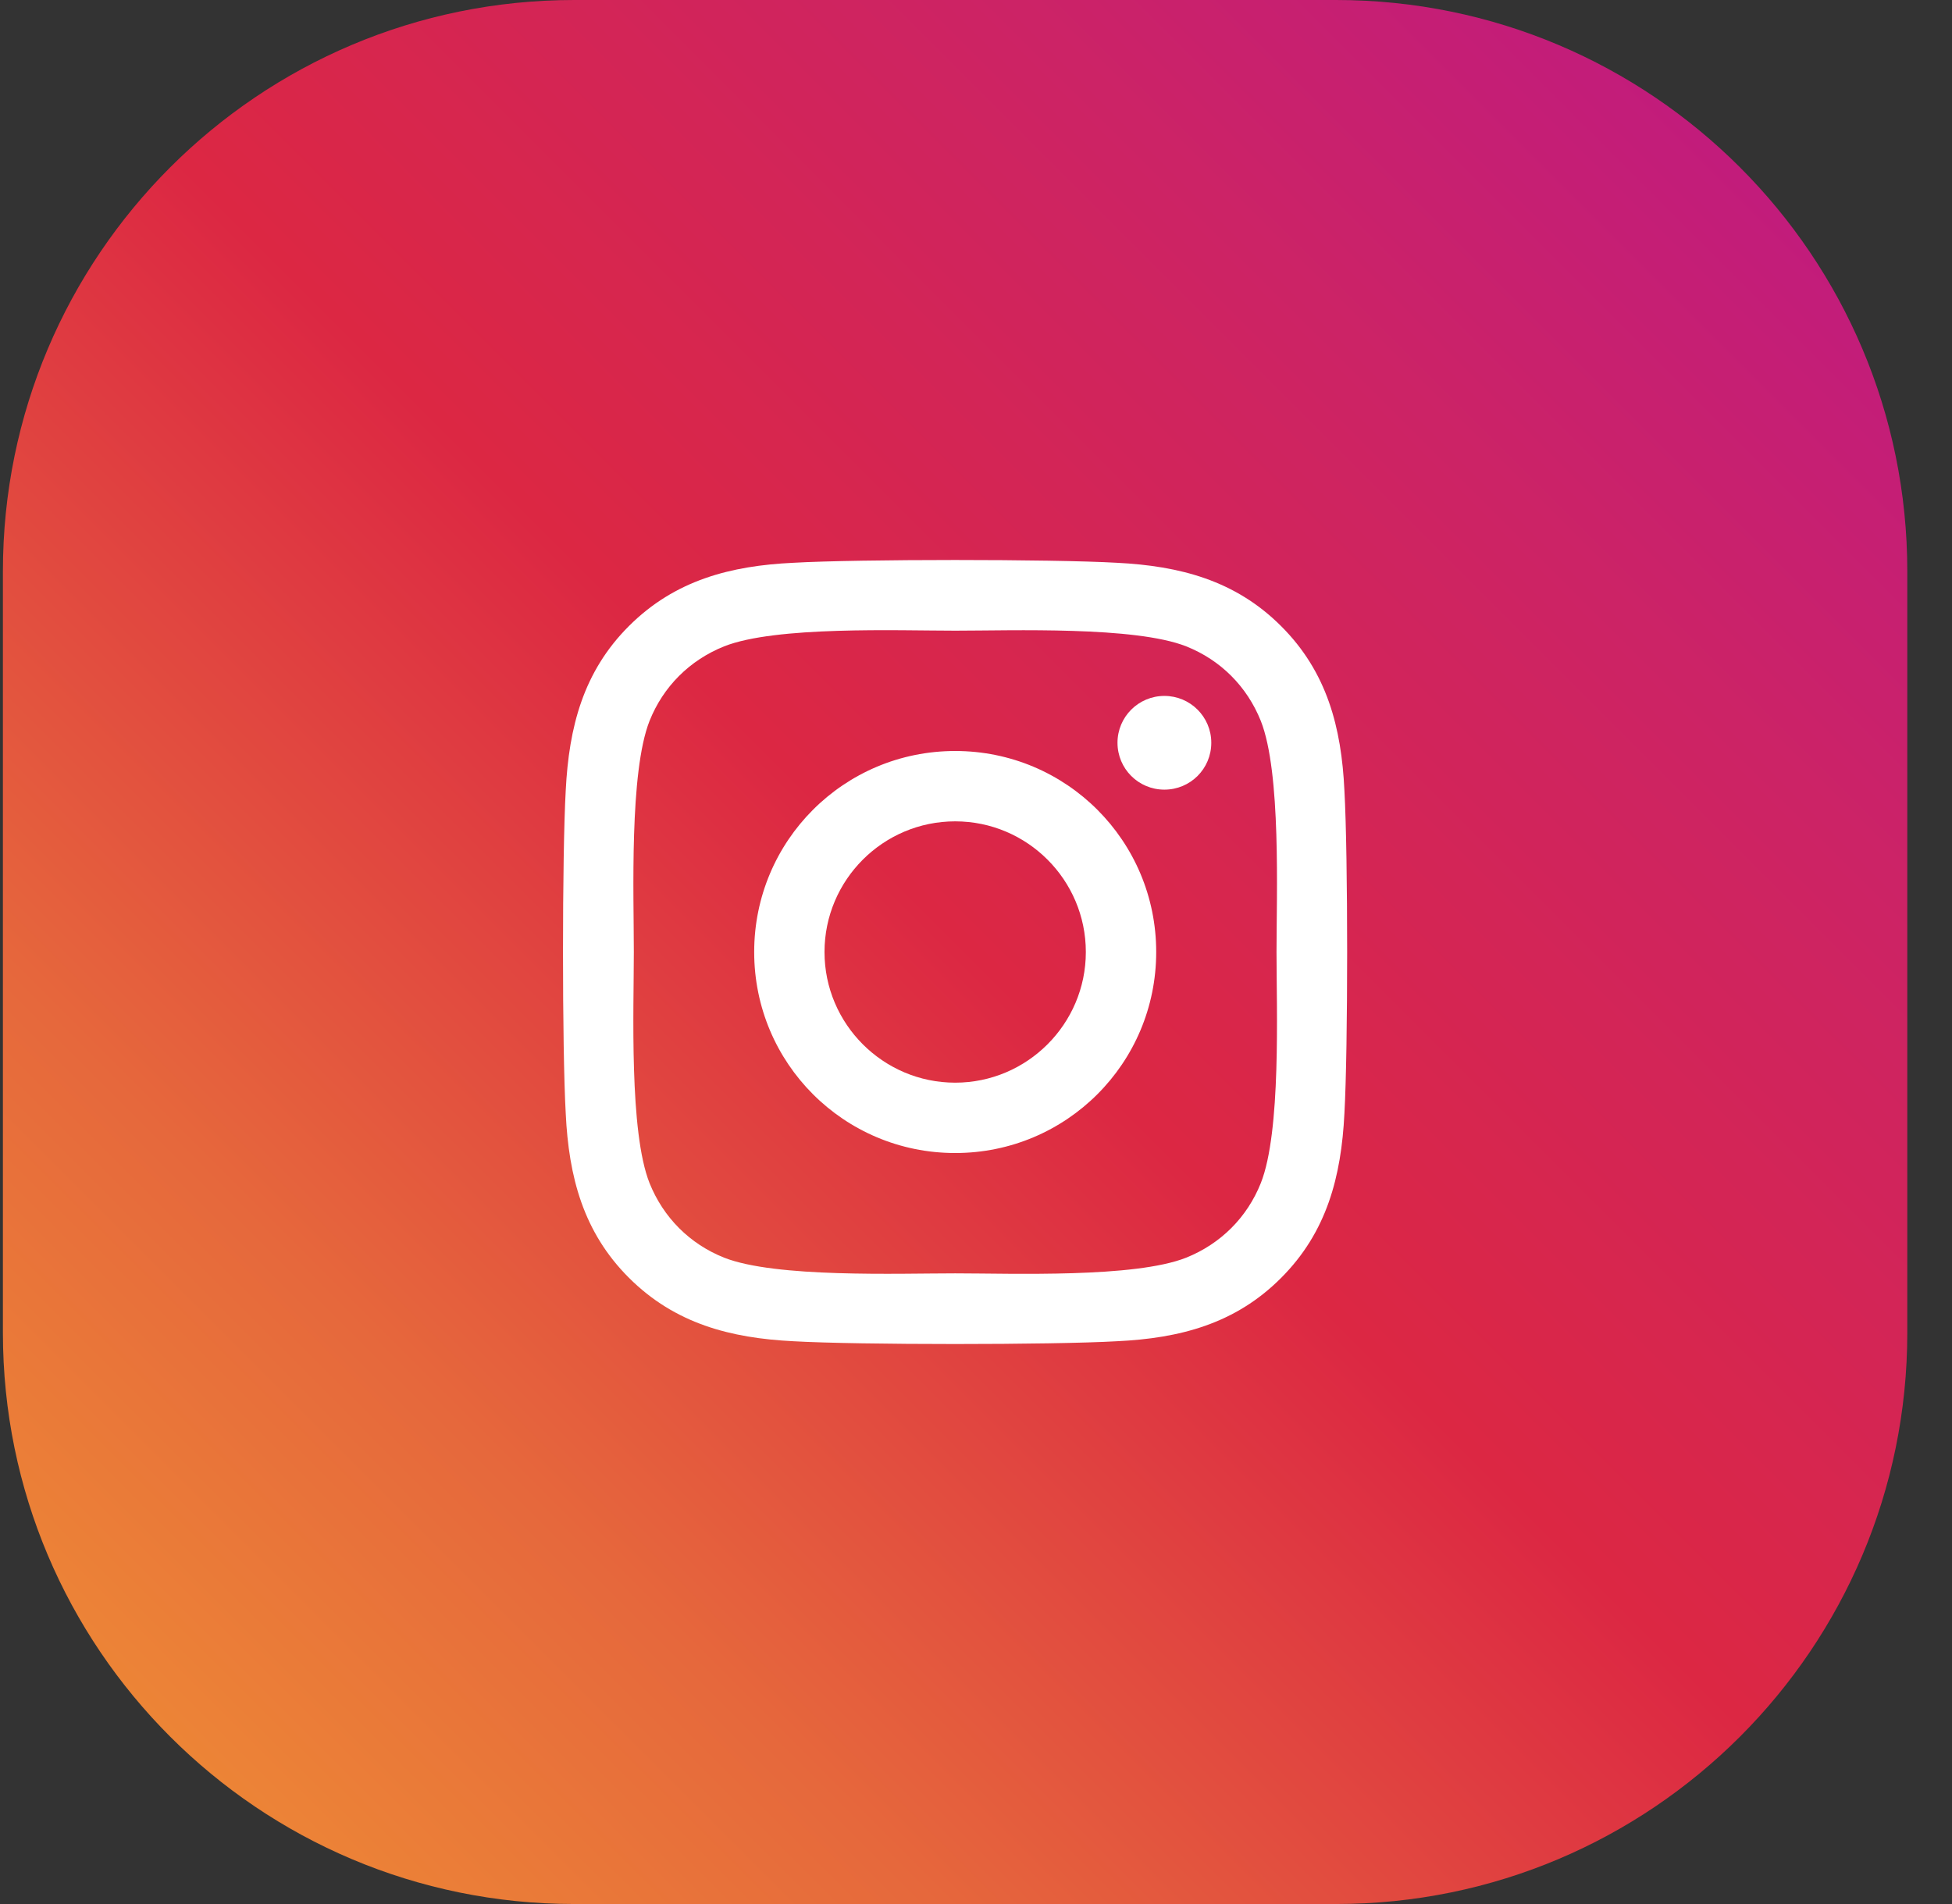
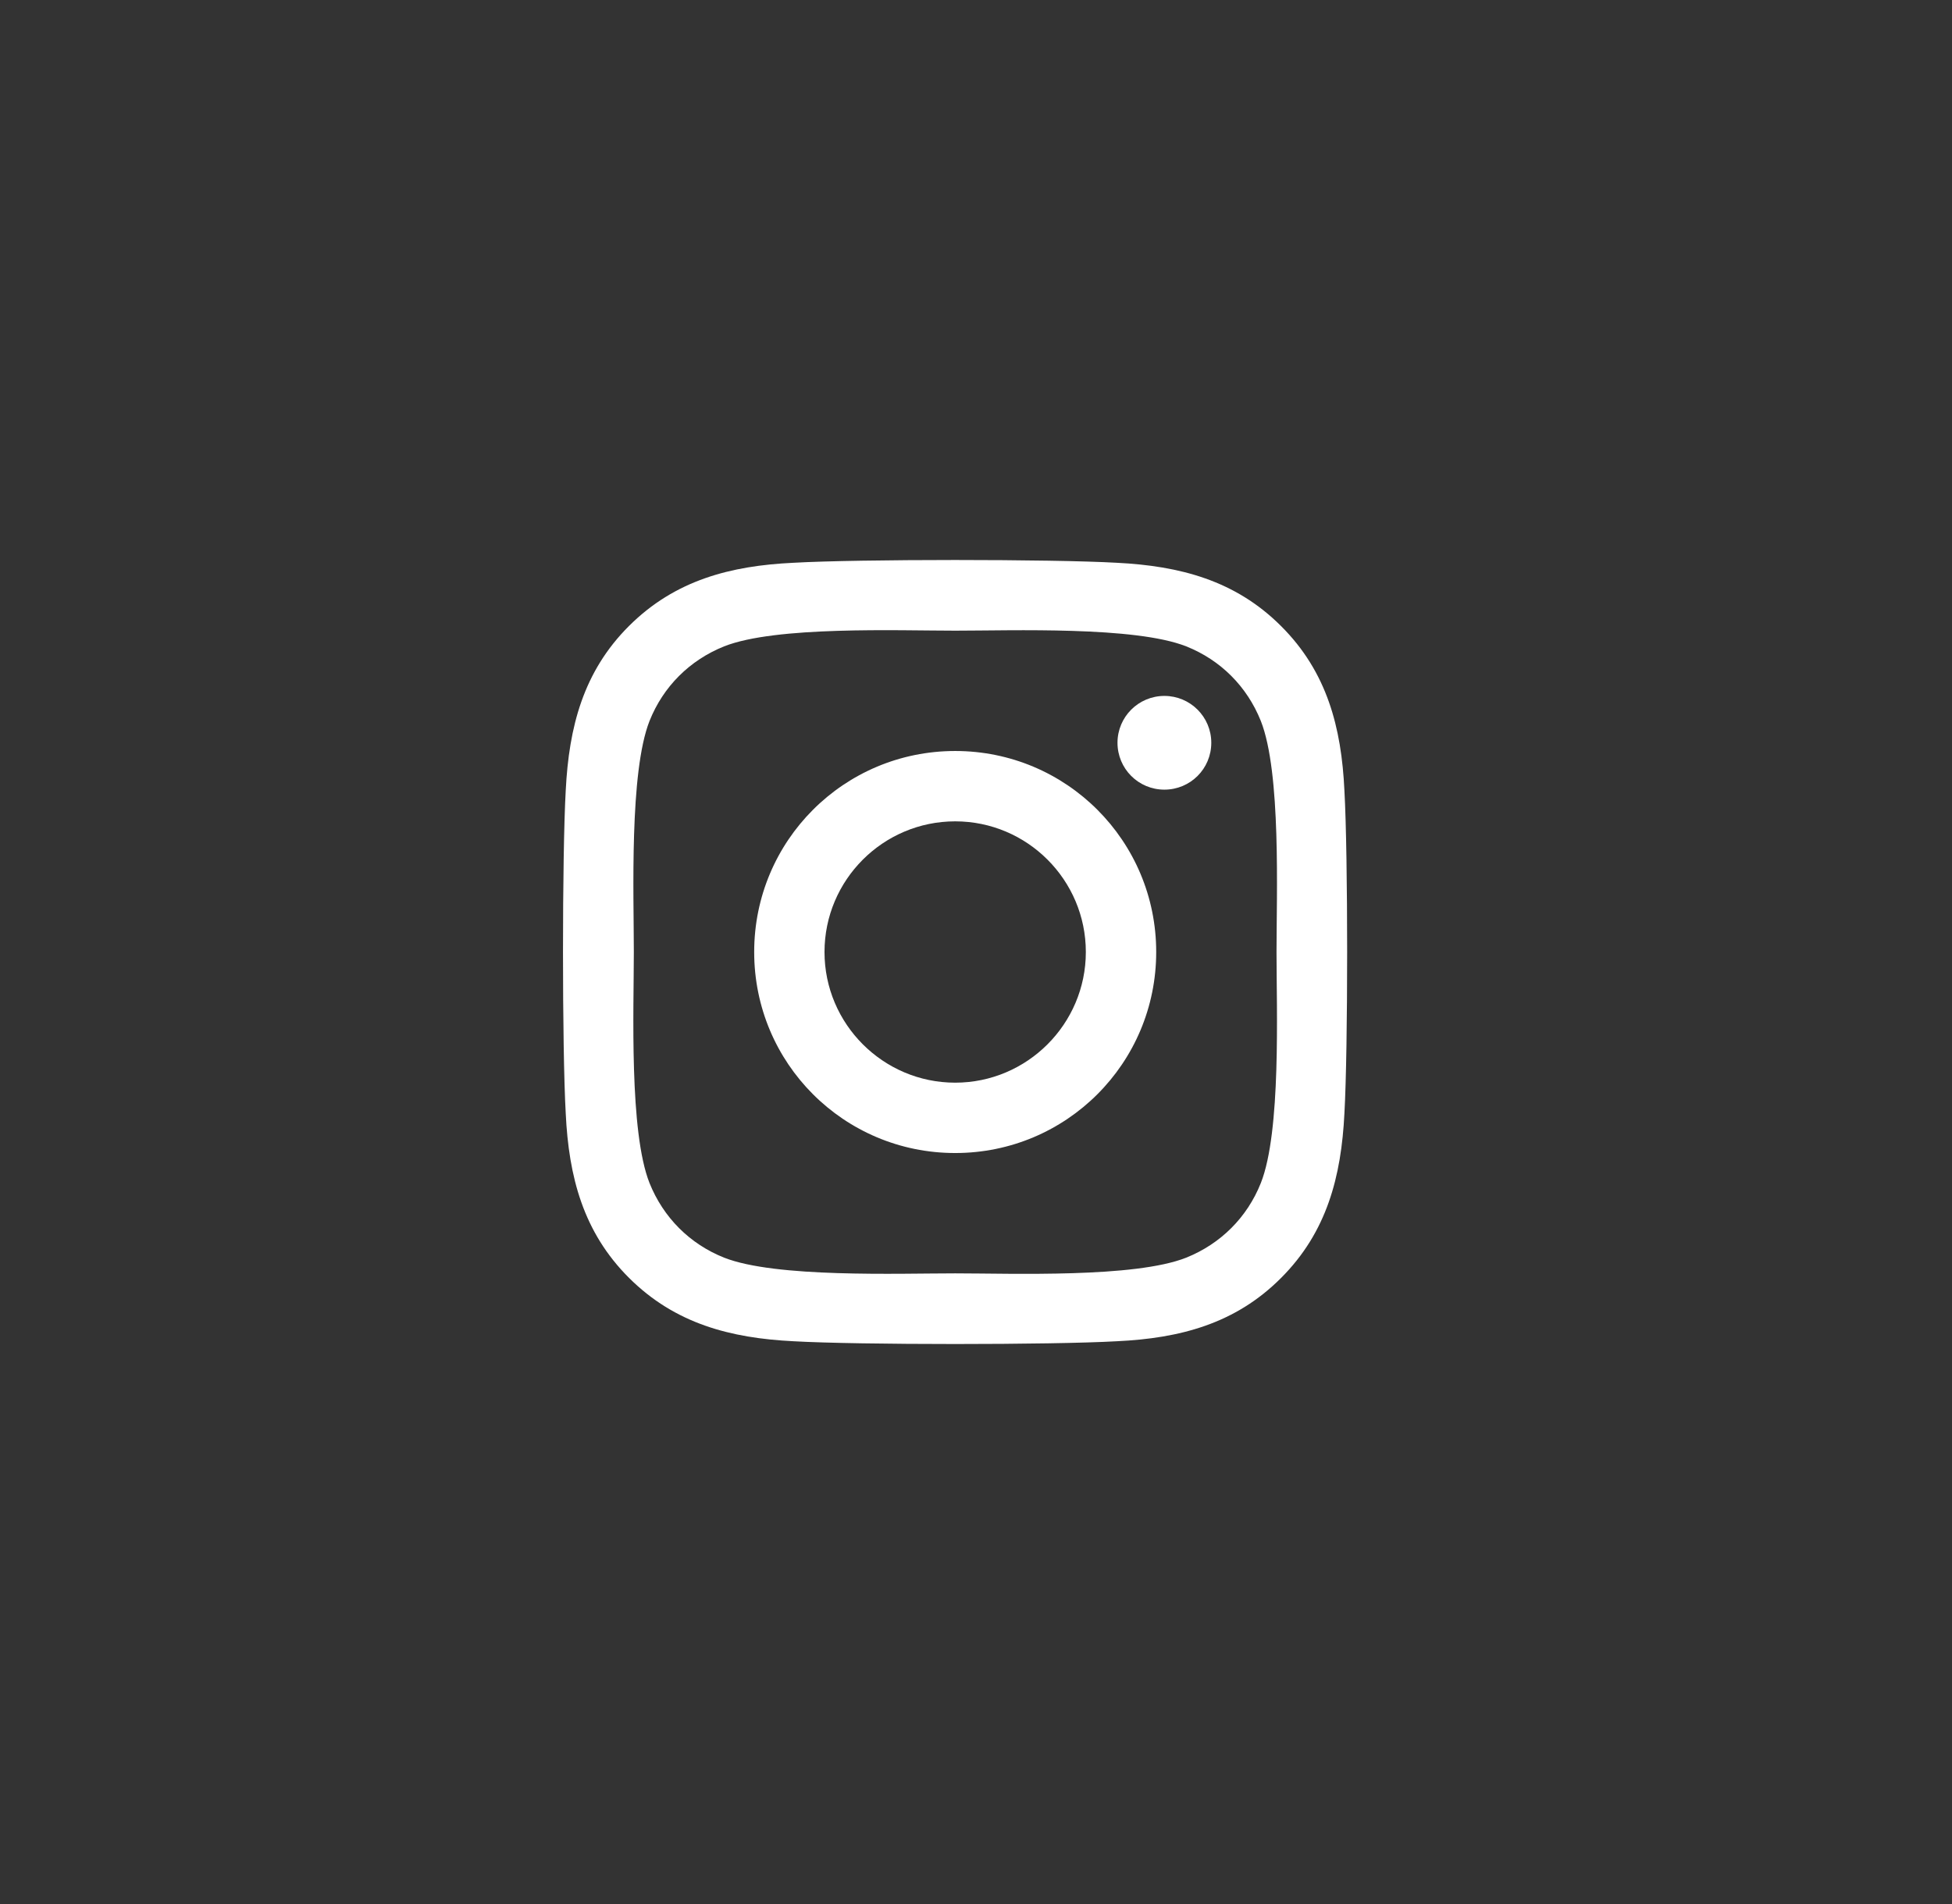
<svg xmlns="http://www.w3.org/2000/svg" width="41" height="40" viewBox="0 0 41 40" fill="none">
  <rect x="0" y="0" width="41" height="40" fill="#333333" stroke="none" />
-   <path d="M0.061 12C0.061 5.373 5.433 0 12.061 0H28.061C34.688 0 40.061 5.373 40.061 12V28C40.061 34.627 34.688 40 28.061 40H12.061C5.433 40 0.061 34.627 0.061 28V12Z" fill="url(#paint0_linear_1505_889)" />
  <path d="M20.063 15.777C17.726 15.777 15.841 17.663 15.841 20C15.841 22.337 17.726 24.223 20.063 24.223C22.399 24.223 24.285 22.337 24.285 20C24.285 17.663 22.399 15.777 20.063 15.777ZM20.063 22.745C18.552 22.745 17.318 21.514 17.318 20C17.318 18.486 18.549 17.255 20.063 17.255C21.576 17.255 22.807 18.486 22.807 20C22.807 21.514 21.573 22.745 20.063 22.745ZM25.442 15.604C25.442 16.152 25.001 16.589 24.457 16.589C23.91 16.589 23.472 16.148 23.472 15.604C23.472 15.06 23.913 14.62 24.457 14.62C25.001 14.62 25.442 15.06 25.442 15.604ZM28.238 16.604C28.176 15.285 27.874 14.116 26.908 13.153C25.945 12.19 24.777 11.889 23.458 11.823C22.098 11.745 18.023 11.745 16.664 11.823C15.348 11.885 14.18 12.186 13.213 13.149C12.247 14.112 11.95 15.281 11.883 16.6C11.806 17.96 11.806 22.036 11.883 23.396C11.946 24.715 12.247 25.884 13.213 26.847C14.18 27.81 15.345 28.111 16.664 28.177C18.023 28.255 22.098 28.255 23.458 28.177C24.777 28.115 25.945 27.814 26.908 26.847C27.871 25.884 28.172 24.715 28.238 23.396C28.315 22.036 28.315 17.964 28.238 16.604ZM26.482 24.855C26.195 25.575 25.64 26.13 24.916 26.421C23.832 26.851 21.26 26.751 20.063 26.751C18.865 26.751 16.289 26.847 15.209 26.421C14.489 26.134 13.934 25.579 13.643 24.855C13.213 23.771 13.313 21.198 13.313 20C13.313 18.802 13.217 16.226 13.643 15.145C13.93 14.425 14.485 13.87 15.209 13.579C16.293 13.149 18.865 13.249 20.063 13.249C21.26 13.249 23.836 13.153 24.916 13.579C25.637 13.866 26.192 14.421 26.482 15.145C26.912 16.229 26.812 18.802 26.812 20C26.812 21.198 26.912 23.774 26.482 24.855Z" fill="white" />
  <defs>
    <linearGradient id="paint0_linear_1505_889" x1="-3.57628e-07" y1="40" x2="40" y2="5.96046e-07" gradientUnits="userSpaceOnUse">
      <stop stop-color="#F09433" />
      <stop offset="0.245" stop-color="#E6683C" />
      <stop offset="0.505" stop-color="#DC2743" />
      <stop offset="0.766" stop-color="#CC2366" />
      <stop offset="1" stop-color="#BC1888" />
    </linearGradient>
  </defs>
</svg>